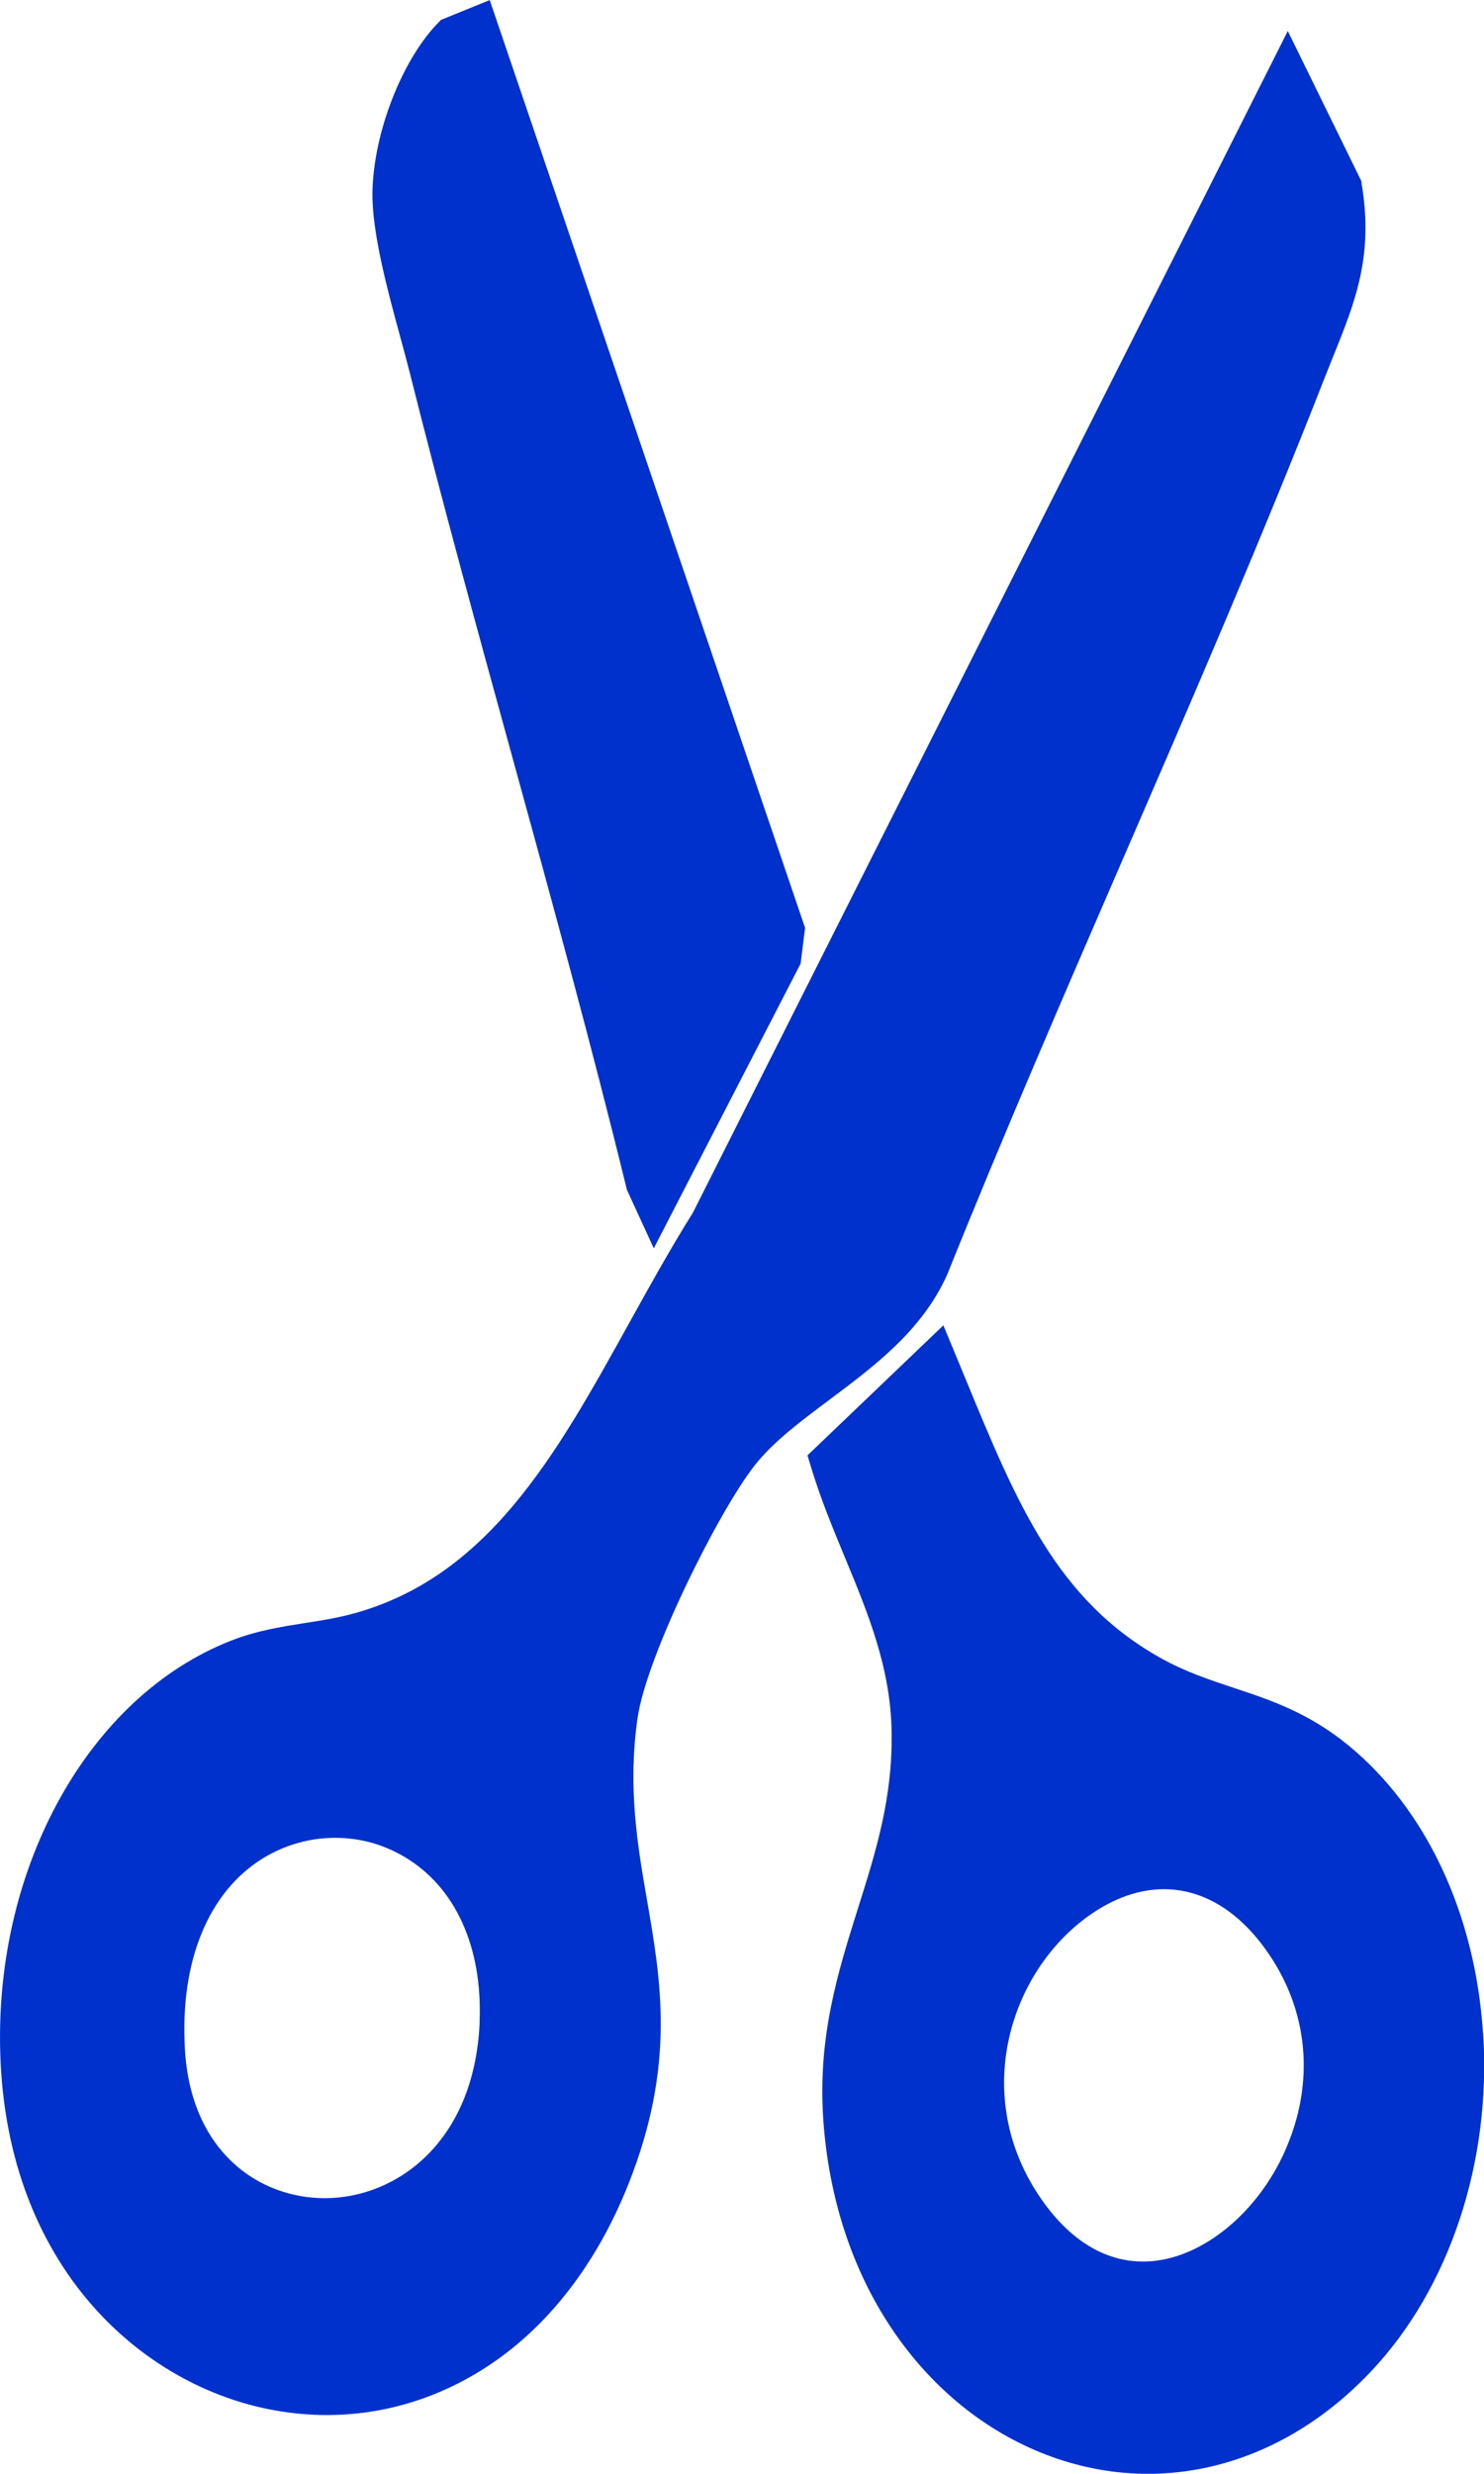
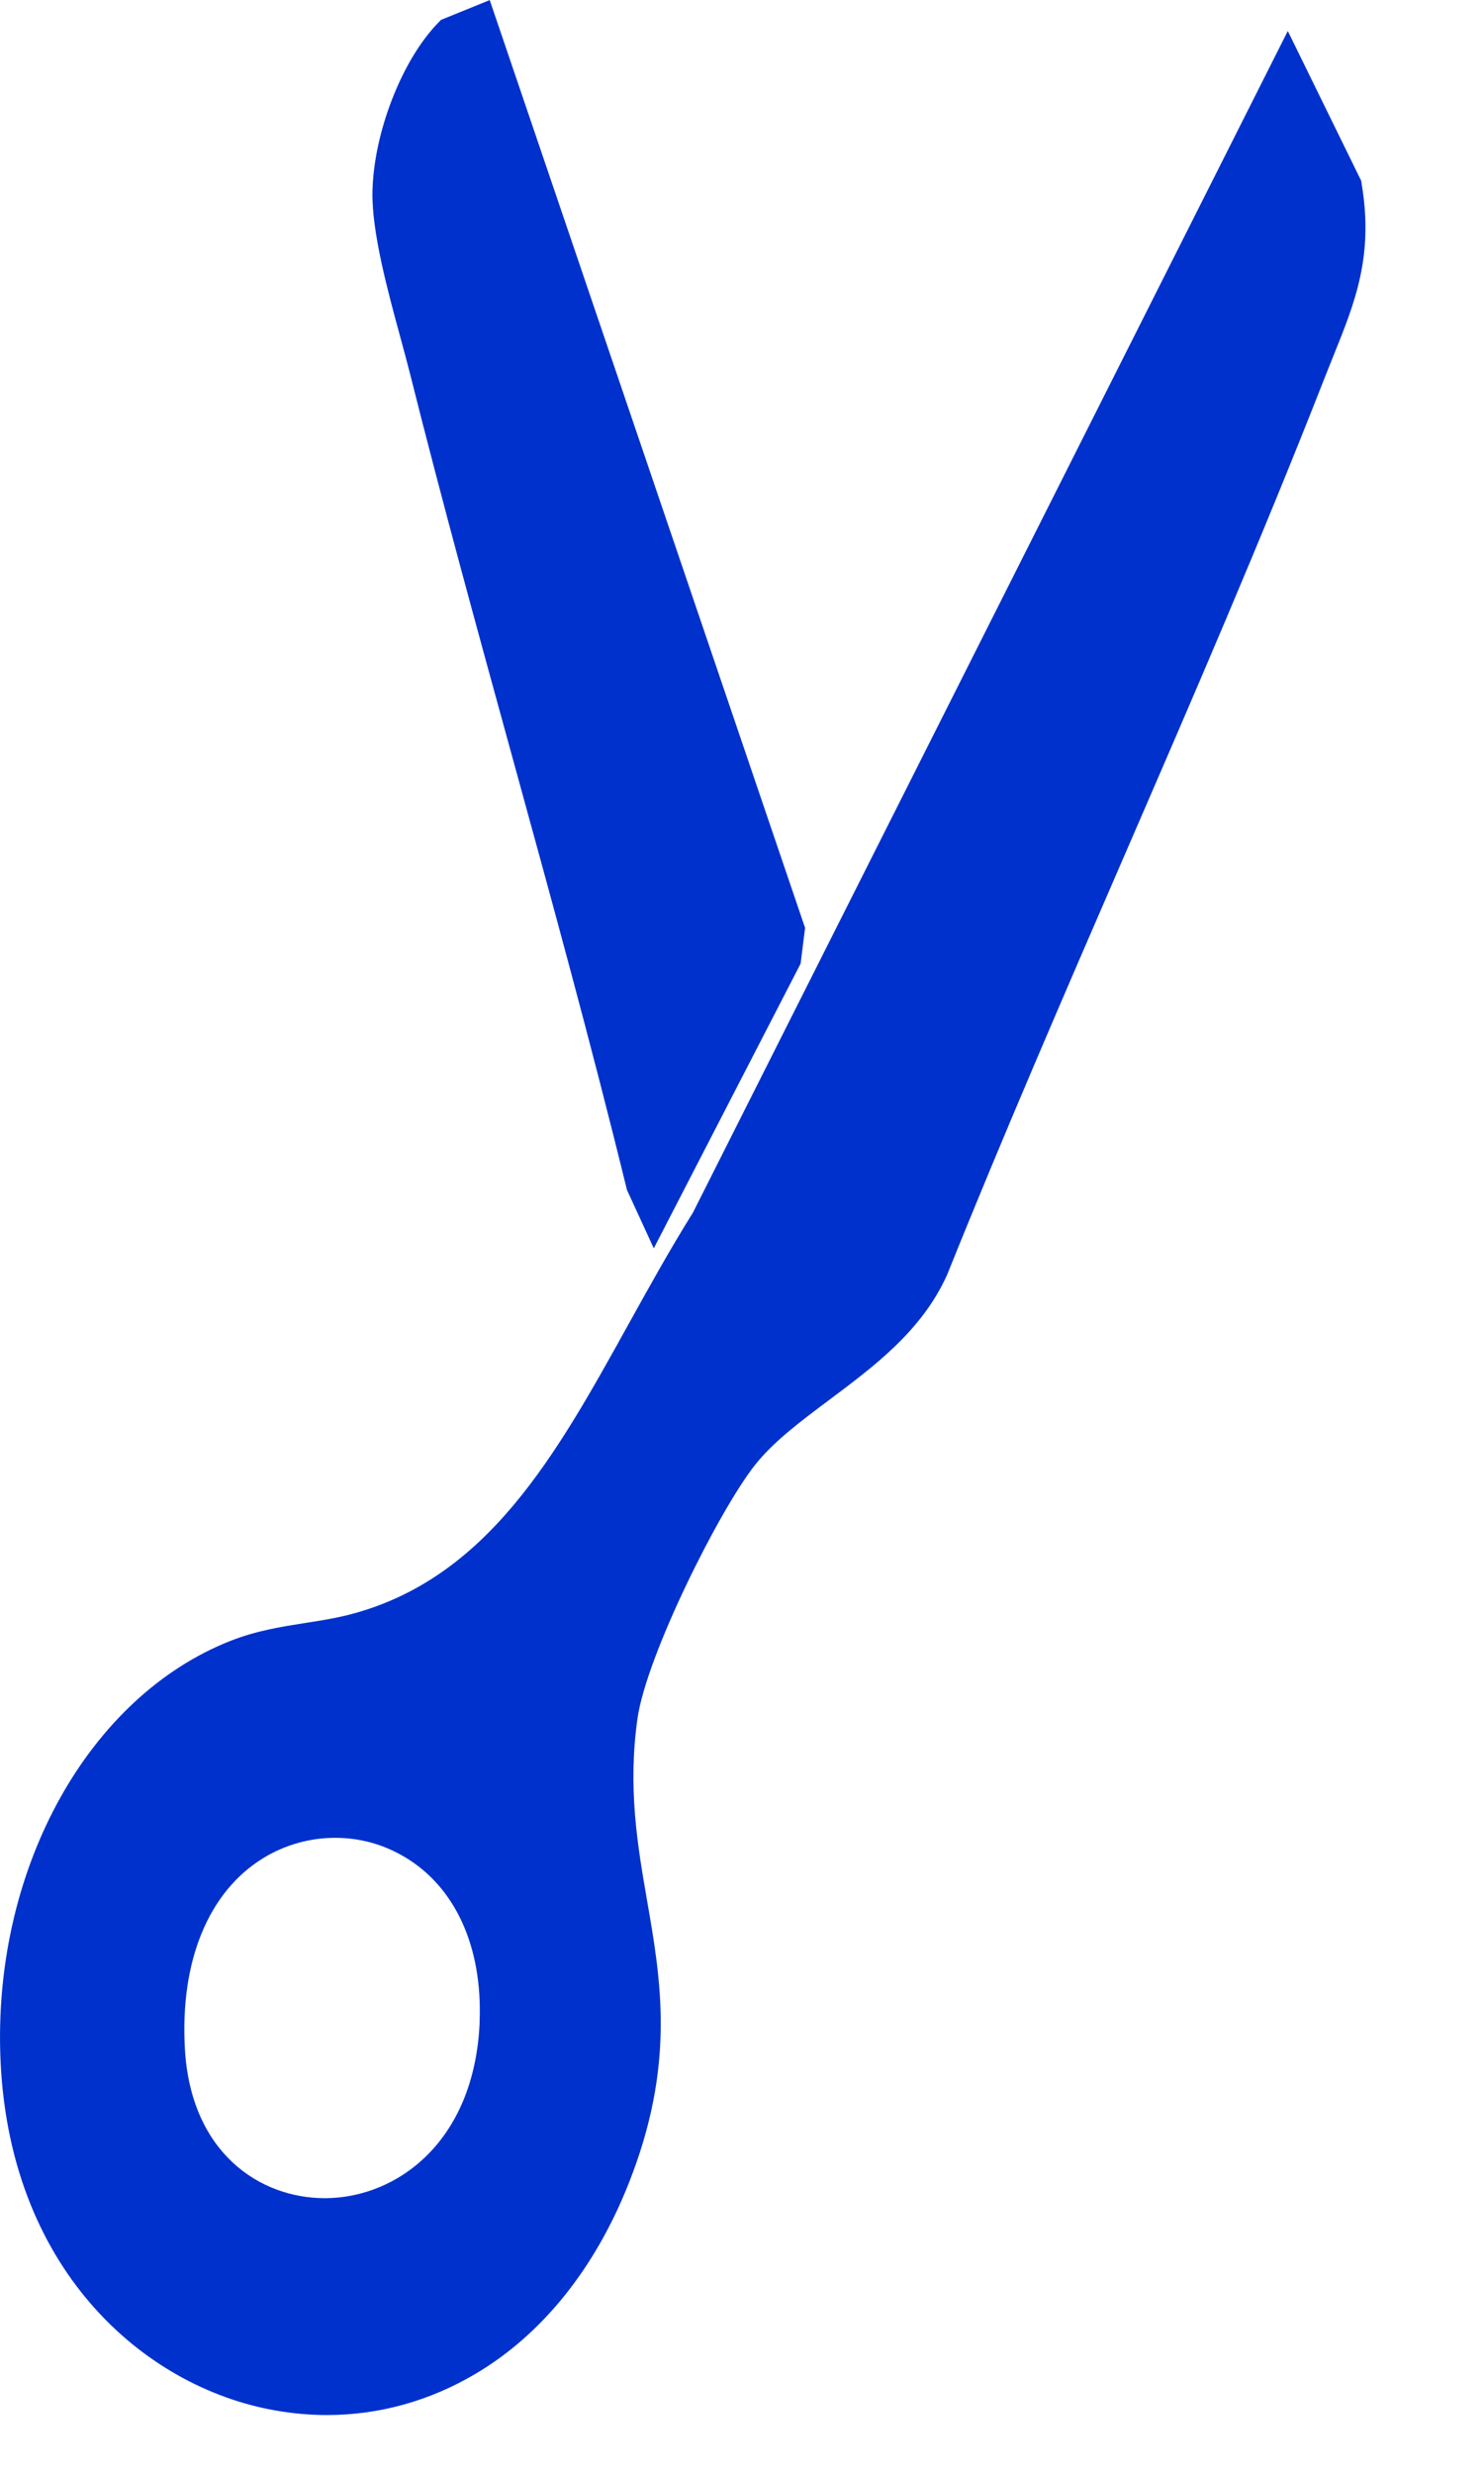
<svg xmlns="http://www.w3.org/2000/svg" id="Layer_1" data-name="Layer 1" viewBox="0 0 180.09 300">
  <defs>
    <style>
      .cls-1 {
        fill: #0031cc;
      }
    </style>
  </defs>
  <path class="cls-1" d="M165.25,22.29l-.06-.36-8.91-18.17-72.19,143.3c-2.78,4.44-5.33,9.05-7.8,13.5-8.79,15.87-17.1,30.86-33.77,35.22-1.81.47-3.58.75-5.45,1.04-2.91.46-5.91.92-9.09,2.17C10.85,205.73-.64,226.26.03,248.94c.76,26.04,17.3,40.55,33.36,43.38,2.1.37,4.2.56,6.28.56,6.32,0,12.47-1.7,18.07-5.02,8.04-4.76,14.44-12.72,18.53-23.01,5.72-14.39,3.96-24.56,2.25-34.39-1.16-6.7-2.35-13.62-1.16-22.05,1.09-7.64,9.9-25.2,14.21-30.68,2.24-2.86,5.55-5.33,9.05-7.95,5.52-4.13,11.23-8.4,14.27-15.08l.05-.11c6.81-16.94,14.19-33.96,21.33-50.42,8.25-19.01,16.77-38.66,24.48-58.35.37-.93.73-1.83,1.08-2.7,2.62-6.49,4.88-12.09,3.41-20.83ZM58.21,245.23c-.62,14.57-10.1,21.29-18.66,21.35-.05,0-.09,0-.14,0-7.95,0-16.24-5.57-16.97-18.06-.62-10.66,2.85-19.11,9.52-23.19,2.68-1.63,5.69-2.45,8.7-2.45s5.81.77,8.41,2.3c6.18,3.64,9.51,10.94,9.13,20.04h0Z" />
-   <path class="cls-1" d="M179.97,246.59c-.93-14.45-6.89-27.2-16.37-34.95-4.8-3.93-9.44-5.48-13.92-6.96-3-1-5.83-1.94-8.77-3.57-12.66-7.05-17.52-18.82-23.67-33.72-.45-1.09-.9-2.18-1.36-3.29l-1.4-3.37-16.49,15.77.45,1.47c1.14,3.78,2.63,7.37,4.07,10.85,2.86,6.9,5.55,13.41,5.69,21.13.15,8.1-1.91,14.61-4.09,21.51-2.38,7.56-4.85,15.37-4.22,25.3.63,9.91,3.68,19.04,8.84,26.39,4.89,6.98,11.43,12.09,18.89,14.79,3.86,1.39,7.8,2.07,11.7,2.07,9.8,0,19.4-4.3,27.08-12.44,9.51-10.08,14.59-25.39,13.59-40.97ZM155.89,260.97c-3.31,7.33-9.73,12.65-15.99,13.24-5.09.48-9.74-2.1-13.48-7.44-8.75-12.51-3.87-27.6,5.67-34.41,3.05-2.18,6.16-3.25,9.16-3.25,4.52,0,8.79,2.43,12.25,7.18,5.31,7.28,6.18,16.28,2.38,24.68Z" />
  <path class="cls-1" d="M97.7,112.52l-.54,4.34-17.82,34.53-3.25-7.07-.06-.23c-4.28-17.47-9.12-35.06-13.8-52.07-4.2-15.27-8.55-31.06-12.48-46.73-.32-1.27-.72-2.74-1.14-4.29-1.56-5.73-3.51-12.85-3.41-17.78.15-7.14,3.57-15.92,7.95-20.43l.37-.38,5.91-2.4,38.27,112.52Z" />
</svg>